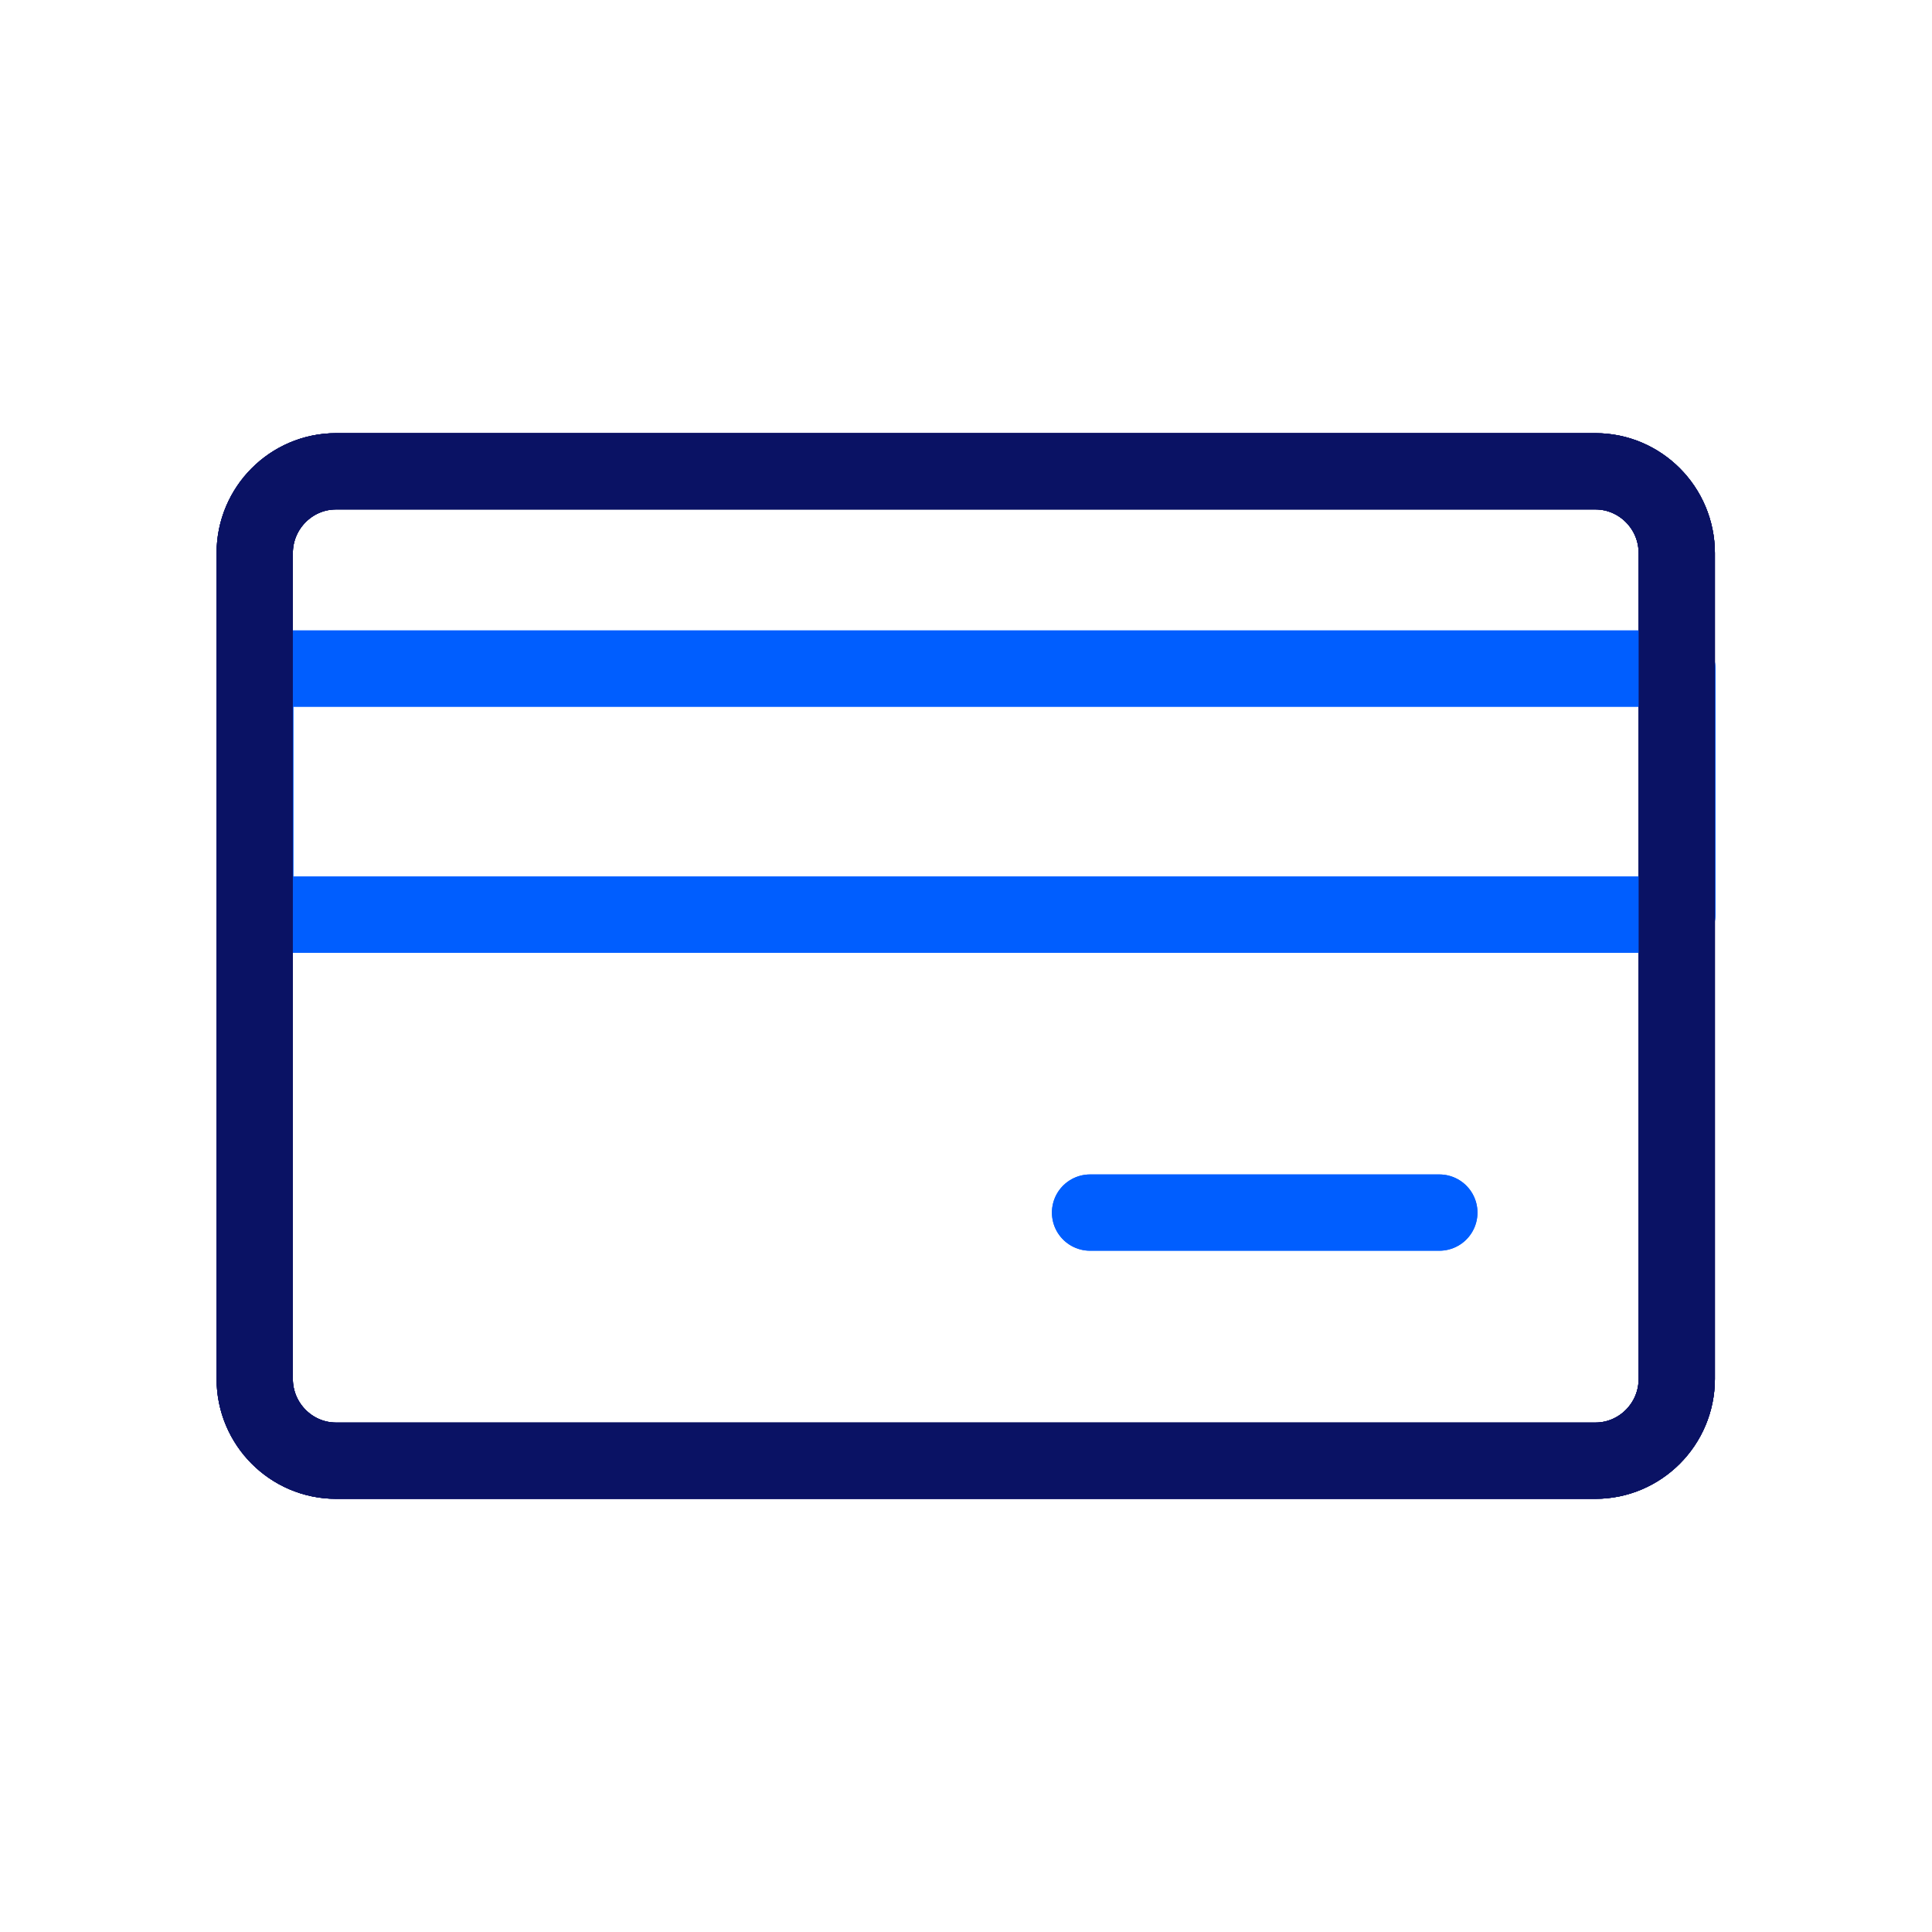
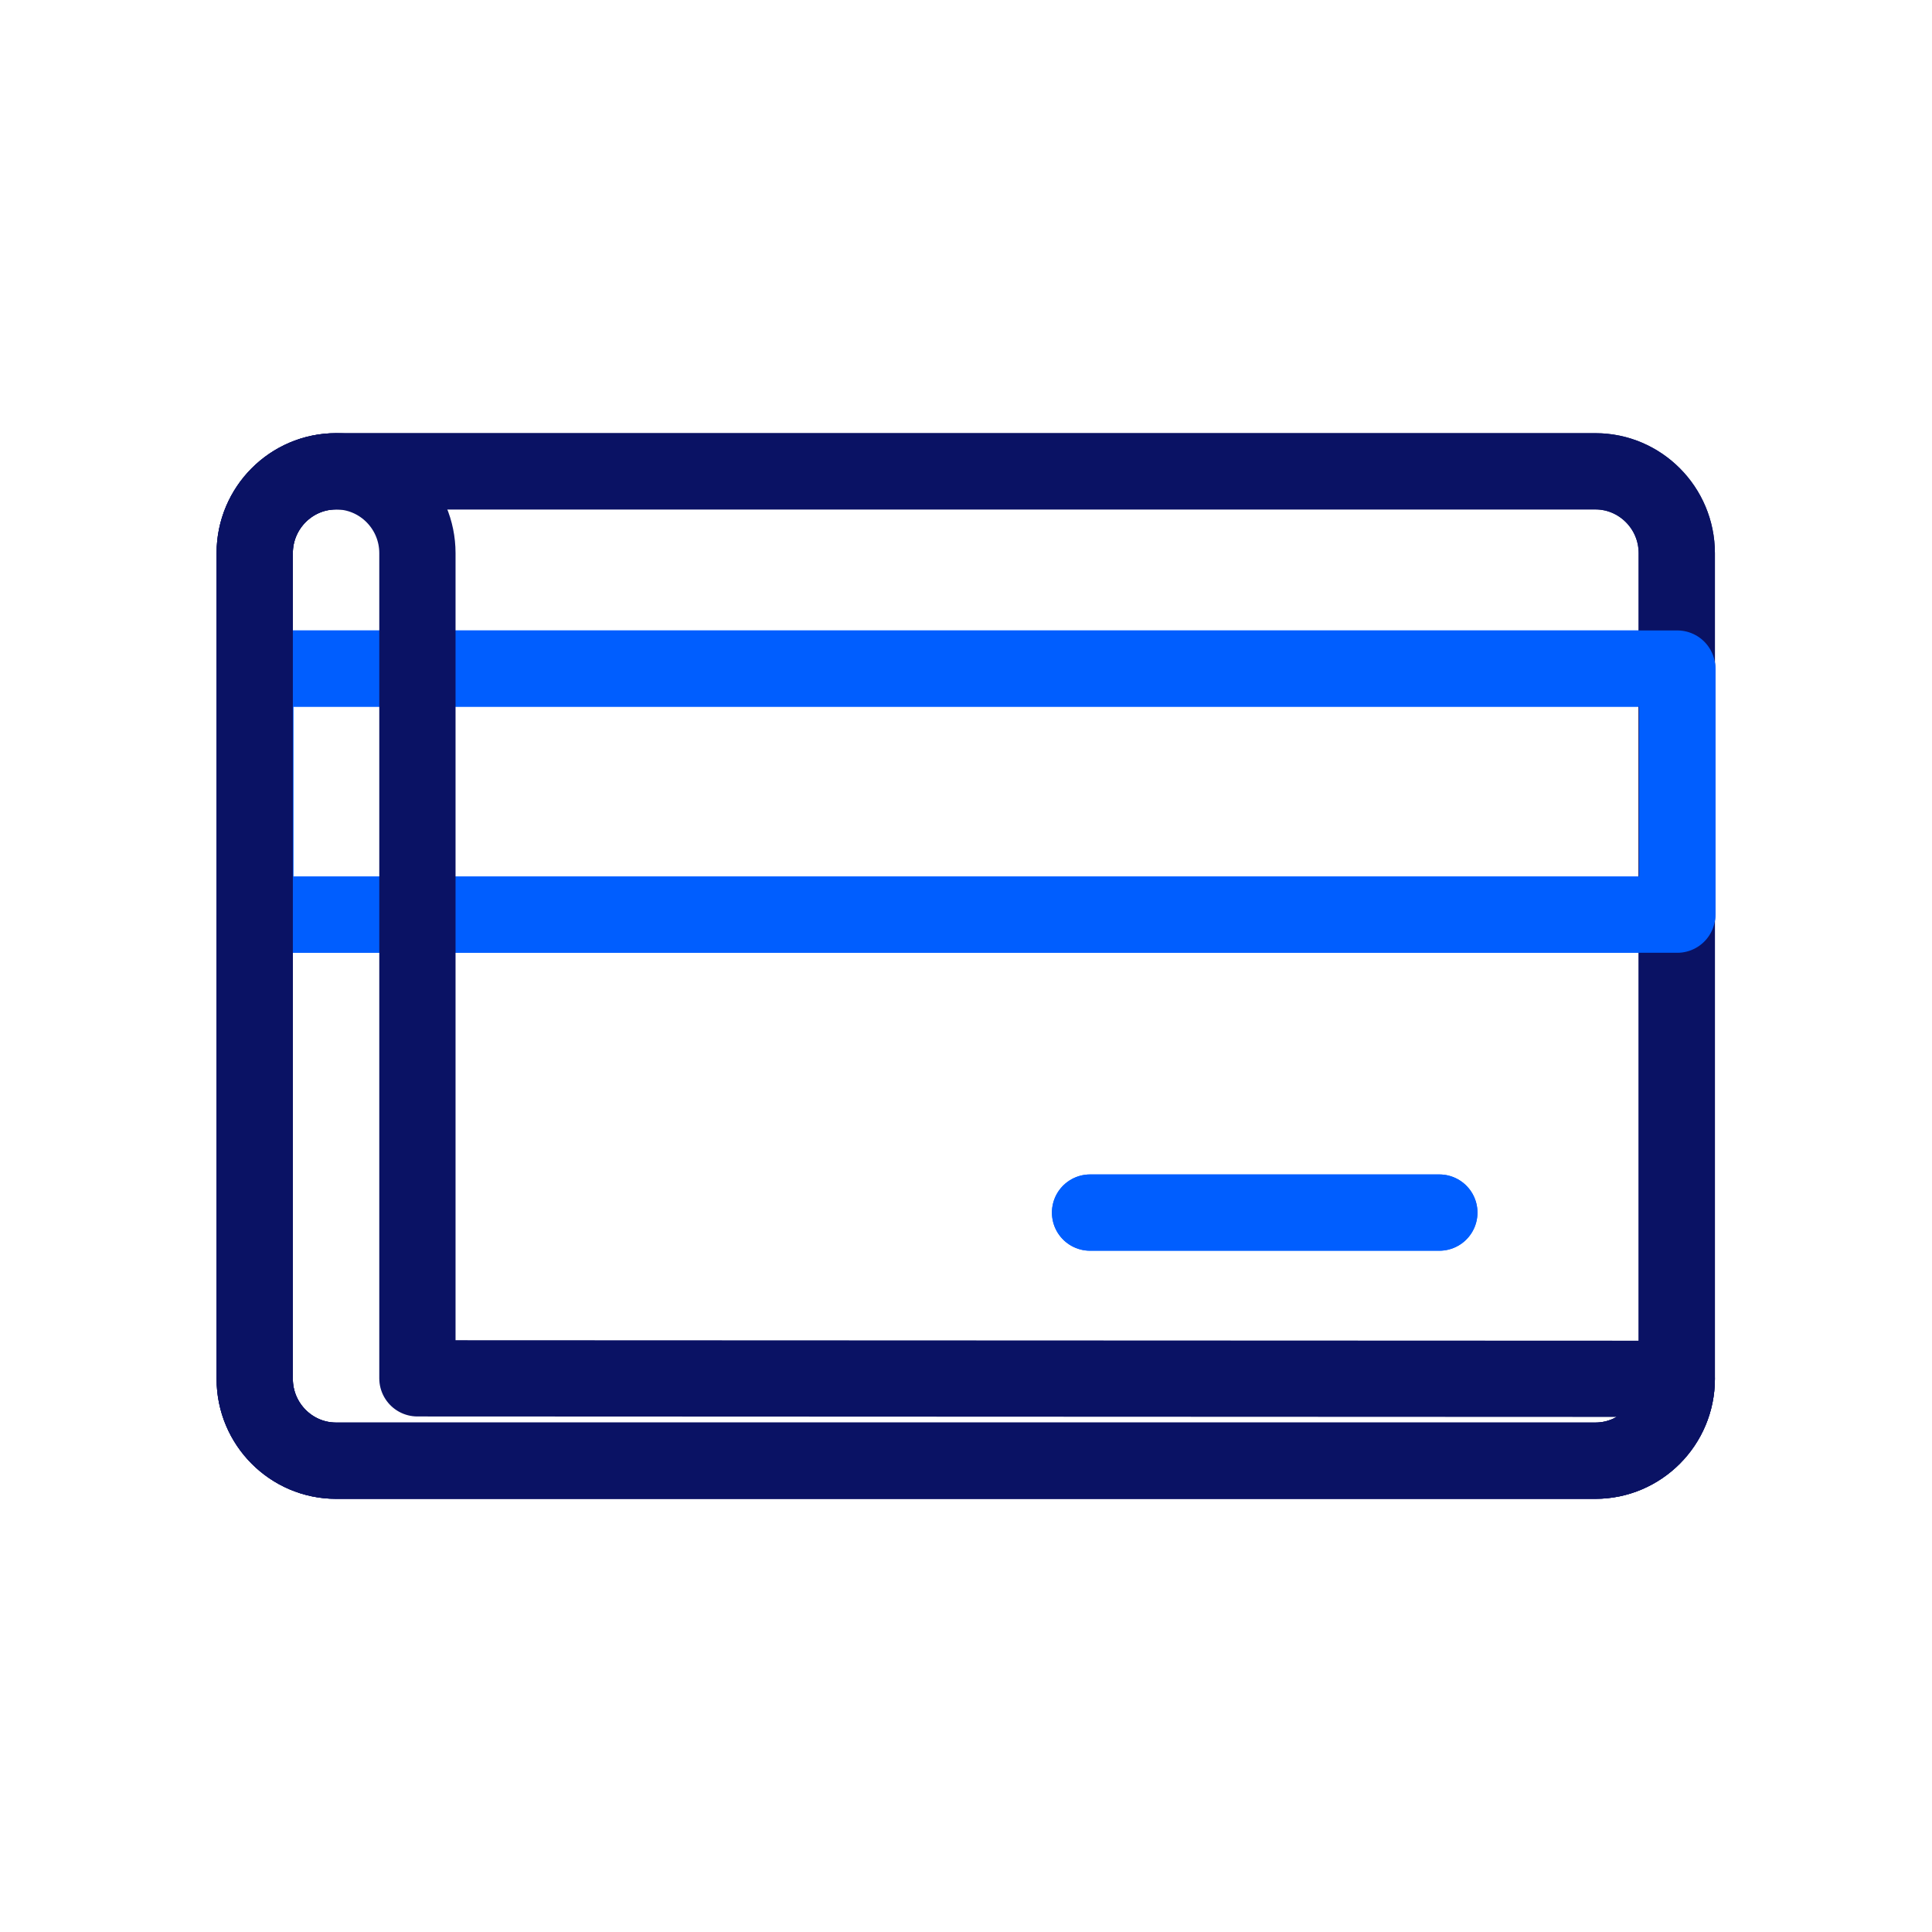
<svg xmlns="http://www.w3.org/2000/svg" id="Layer_2" data-name="Layer 2" viewBox="0 0 38 38">
  <defs>
    <style>
      .cls-1 {
        stroke-width: 0px;
      }

      .cls-1, .cls-2, .cls-3 {
        fill: none;
      }

      .cls-2 {
        stroke: #005eff;
      }

      .cls-2, .cls-3 {
        stroke-linecap: round;
        stroke-linejoin: round;
        stroke-width: 1.5px;
      }

      .cls-3 {
        stroke: #0a1264;
      }
    </style>
  </defs>
  <g id="Layer_1-2" data-name="Layer 1">
    <g>
      <g>
        <g>
          <line class="cls-2" x1="21.44" y1="23.85" x2="28.31" y2="23.85" />
-           <path class="cls-3" d="M32.98,27.12c0,.89-.72,1.61-1.6,1.61H6.61c-.88,0-1.6-.72-1.6-1.61V10.88c0-.89.72-1.61,1.6-1.61h24.77c.88,0,1.6.72,1.6,1.61v16.23Z" />
          <rect class="cls-2" x="5.02" y="13.15" width="27.97" height="4.84" />
          <path class="cls-3" d="M32.98,27.12c0,.89-.72,1.61-1.6,1.61H6.61c-.88,0-1.6-.72-1.6-1.61V10.88c0-.89.72-1.61,1.6-1.61h24.77c.88,0,1.6.72,1.6,1.61v16.23Z" />
        </g>
        <g>
          <line class="cls-2" x1="21.44" y1="23.85" x2="28.31" y2="23.85" />
          <path class="cls-3" d="M32.98,27.12c0,.89-.72,1.61-1.6,1.61H6.61c-.88,0-1.6-.72-1.6-1.61V10.88c0-.89.72-1.61,1.6-1.61h24.77c.88,0,1.6.72,1.6,1.61v16.23Z" />
          <rect class="cls-2" x="5.02" y="13.15" width="27.97" height="4.84" />
-           <path class="cls-3" d="M32.98,27.12c0,.89-.72,1.61-1.6,1.61H6.61c-.88,0-1.6-.72-1.6-1.61V10.88c0-.89.72-1.61,1.6-1.61h24.77c.88,0,1.6.72,1.6,1.61v16.23Z" />
+           <path class="cls-3" d="M32.98,27.12c0,.89-.72,1.61-1.6,1.61H6.61c-.88,0-1.6-.72-1.6-1.61V10.88c0-.89.72-1.61,1.6-1.61c.88,0,1.6.72,1.6,1.61v16.23Z" />
        </g>
      </g>
      <g>
        <rect class="cls-1" width="38" height="38" />
-         <rect class="cls-1" x="4" y="4" width="30" height="30" />
      </g>
    </g>
  </g>
</svg>